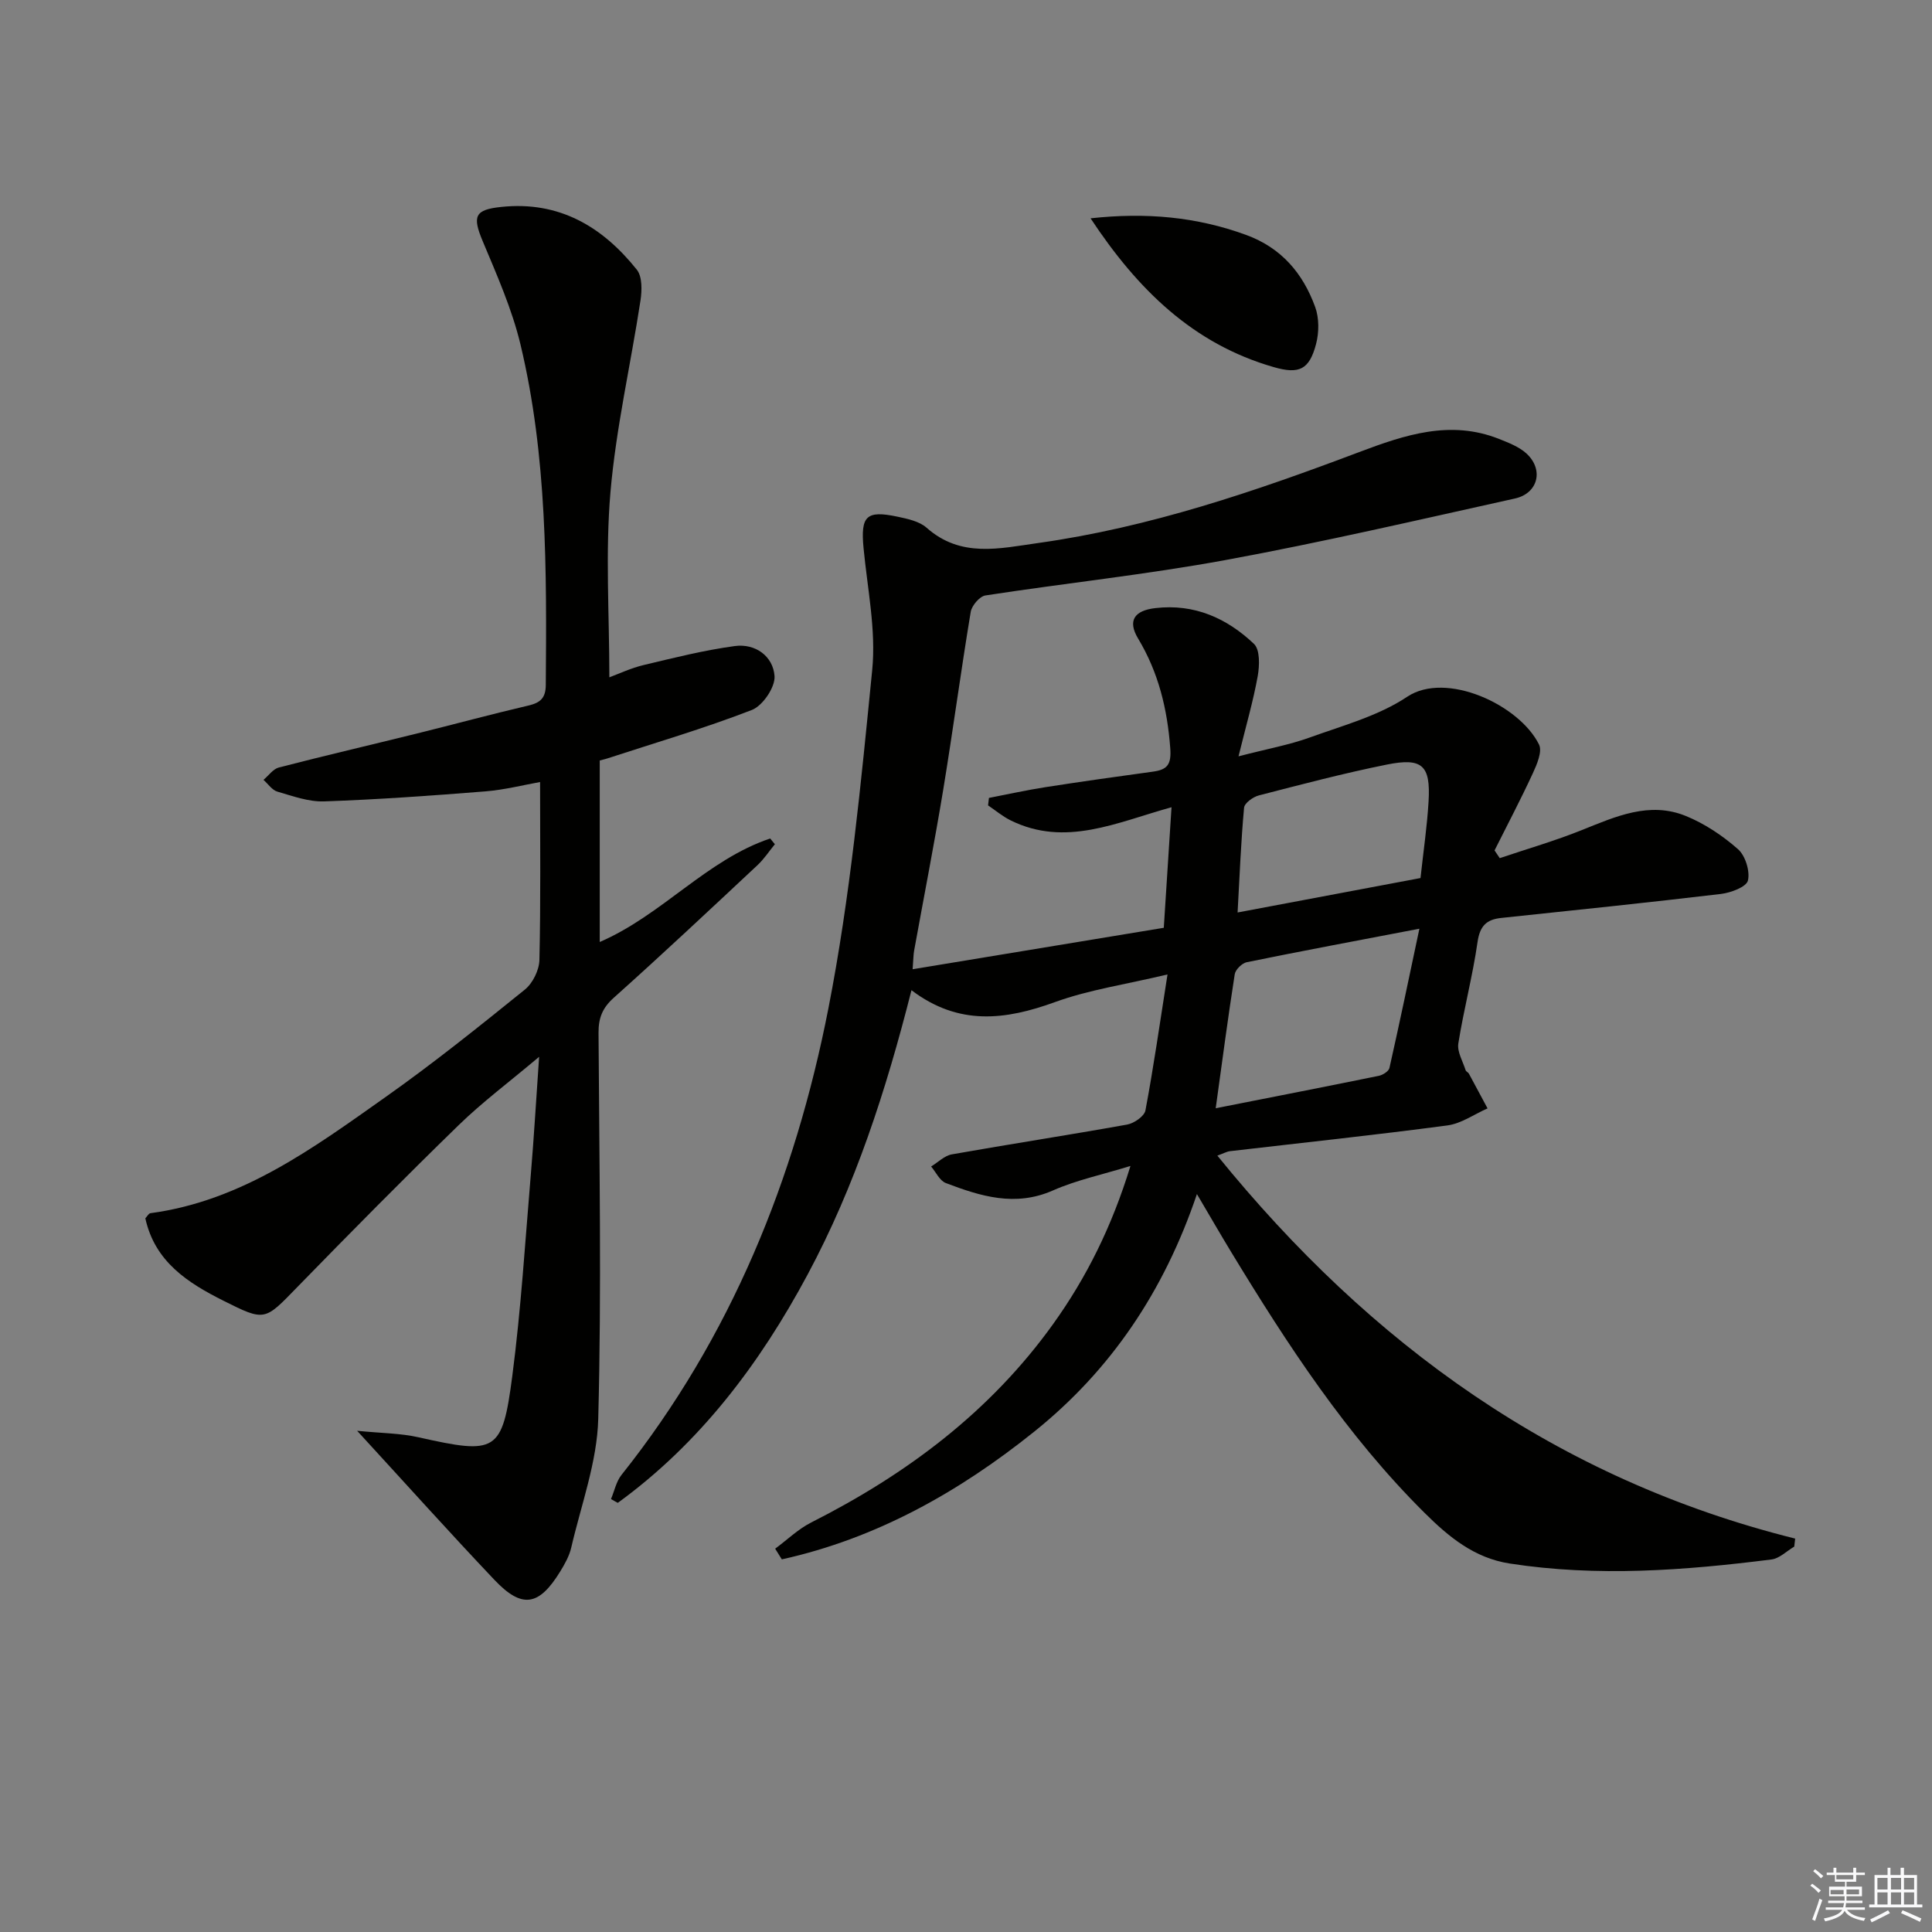
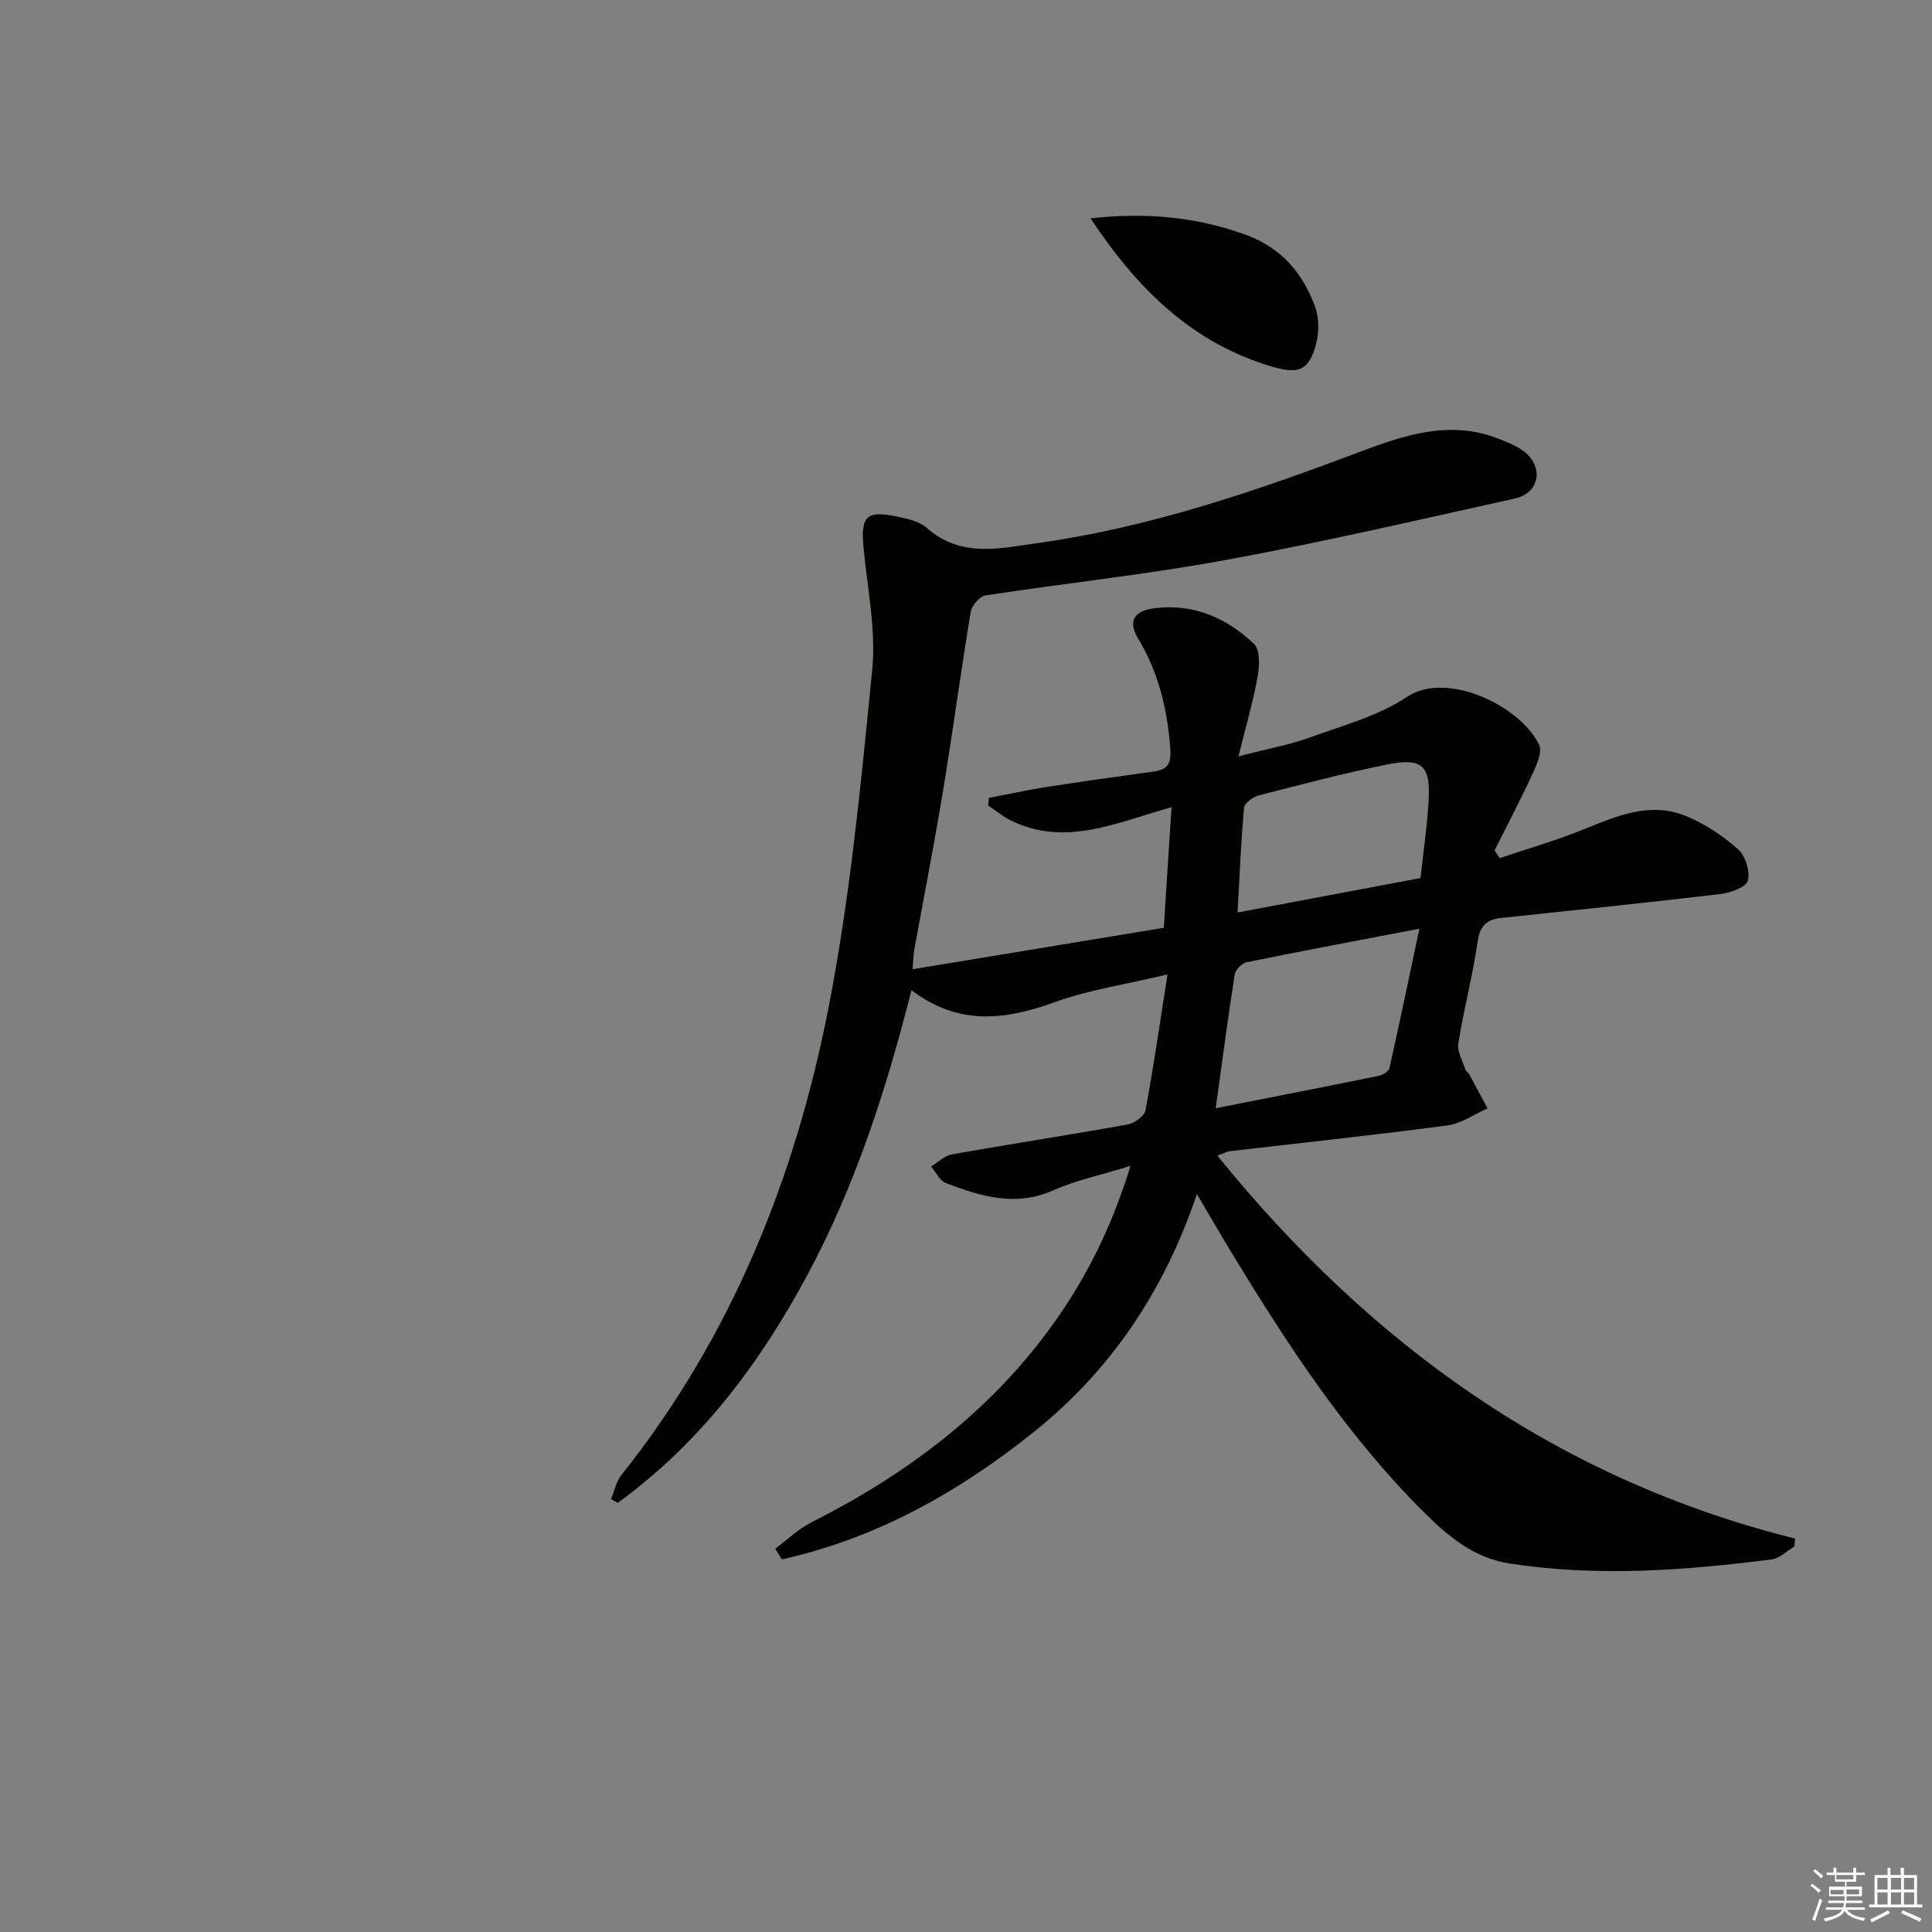
<svg xmlns="http://www.w3.org/2000/svg" enable-background="new 0 0 400 400" viewBox="0 0 400 400">
  <rect x="0" y="0" width="400" height="400" fill="#808080" stroke="none" />
  <g fill="#010100">
    <path d="m126.5 310.36c.71-1.67 1.08-3.62 2.17-4.99 22.68-28.48 35.94-61.35 42.84-96.59 4.52-23.07 6.74-46.63 9.07-70.05.82-8.28-.99-16.84-1.79-25.25-.63-6.64.53-7.89 7.06-6.5 2.08.44 4.49.95 5.99 2.28 7.1 6.29 15.08 4.29 23.14 3.16 23.01-3.23 44.81-10.66 66.42-18.82 9.41-3.55 18.87-6.74 28.97-2.72 1.97.79 4.1 1.6 5.63 2.98 3.67 3.33 2.48 8.28-2.35 9.35-19.92 4.41-39.8 9.04-59.86 12.73-16.48 3.03-33.19 4.79-49.76 7.34-1.2.18-2.83 2.09-3.05 3.39-2.04 12.26-3.68 24.59-5.7 36.86-1.84 11.13-4.01 22.2-6.02 33.29-.15.81-.14 1.64-.31 3.85 17.49-2.89 34.56-5.7 52-8.58.56-8.69 1.06-16.54 1.6-24.96-11.35 3.14-21.99 8.31-33.31 2.72-1.66-.82-3.12-2.06-4.67-3.1.06-.52.12-1.03.18-1.55 3.91-.75 7.79-1.62 11.72-2.23 7.38-1.15 14.77-2.19 22.17-3.2 2.98-.4 3.91-1.39 3.65-4.86-.61-8.14-2.43-15.67-6.66-22.71-2.23-3.71-.77-5.8 3.58-6.3 8.05-.94 14.8 2.08 20.41 7.41 1.27 1.2 1.16 4.5.78 6.66-.92 5.11-2.38 10.13-3.98 16.62 6.01-1.56 10.53-2.37 14.78-3.91 6.86-2.48 14.19-4.45 20.14-8.42 8.04-5.37 23.23 1.65 27.3 9.89.71 1.44-.44 4.12-1.29 5.96-2.49 5.39-5.26 10.65-7.92 15.96.36.53.72 1.07 1.08 1.6 5.67-1.92 11.44-3.58 16.99-5.81 7.01-2.81 14-6 21.56-2.91 3.9 1.59 7.6 4.07 10.77 6.86 1.53 1.35 2.52 4.55 2.06 6.5-.32 1.32-3.53 2.52-5.57 2.77-15.15 1.8-30.33 3.37-45.5 4.97-3.09.32-4.43 1.68-4.91 4.98-1.01 7.05-2.86 13.97-3.98 21.01-.27 1.72.93 3.69 1.51 5.53.09.28.52.44.68.72 1.3 2.39 2.58 4.79 3.86 7.19-2.77 1.22-5.44 3.15-8.33 3.53-14.97 1.99-30 3.58-45 5.33-.64.07-1.24.43-2.61.92 31.71 39.11 70.37 67 119.63 79.29-.06.55-.13 1.1-.19 1.66-1.57.92-3.05 2.45-4.71 2.66-18.03 2.28-36.08 3.64-54.2.84-7.36-1.14-12.64-5.53-17.66-10.52-16.08-15.97-28.34-34.76-40.02-53.99-2.22-3.66-4.36-7.37-7.08-11.98-6.81 20.15-17.85 36.48-33.69 49.19-15.57 12.5-32.69 22.11-52.25 26.44-.46-.74-.92-1.48-1.38-2.21 2.48-1.83 4.76-4.06 7.47-5.43 19.75-9.99 37.04-22.91 50.07-41.07 6.94-9.68 12.17-20.2 16.02-32.74-5.84 1.8-11.18 2.92-16.05 5.07-7.82 3.45-14.99 1.2-22.17-1.53-1.27-.48-2.05-2.25-3.05-3.43 1.42-.86 2.76-2.24 4.28-2.51 12.09-2.14 24.22-4 36.3-6.17 1.44-.26 3.56-1.72 3.79-2.93 1.68-8.92 2.96-17.91 4.57-28.15-8.66 2.07-16.24 3.16-23.29 5.72-10.24 3.72-19.92 4.97-29.72-2.46-5.28 20.85-11.67 40.53-21.51 58.89-9.9 18.46-22.25 34.86-39.29 47.25-.49-.25-.95-.52-1.41-.79zm125.2-80.91c12-2.37 22.89-4.49 33.76-6.71.84-.17 2.05-.94 2.21-1.63 2.09-9.26 4.02-18.55 6.2-28.83-13.02 2.49-24.4 4.62-35.73 6.93-.99.2-2.35 1.53-2.5 2.49-1.4 8.95-2.58 17.93-3.94 27.75zm42.4-47.66c.62-5.69 1.37-10.76 1.67-15.86.44-7.46-1.27-9.12-8.65-7.63-8.9 1.79-17.69 4.11-26.48 6.38-1.21.31-2.99 1.59-3.07 2.56-.64 7.01-.92 14.05-1.34 21.68 12.96-2.44 25.28-4.76 37.87-7.13z" />
-     <path d="m124.17 157.45v37.58c12.91-5.58 22.12-17 35.29-21.43.32.4.65.79.97 1.19-1.2 1.45-2.24 3.07-3.61 4.34-9.85 9.21-19.68 18.44-29.73 27.43-2.36 2.11-3.18 4.18-3.17 7.24.15 26.65.64 53.32-.06 79.95-.23 8.93-3.54 17.8-5.59 26.66-.4 1.74-1.34 3.41-2.29 4.96-4.41 7.17-7.91 7.74-13.62 1.72-9.25-9.75-18.23-19.76-28.42-30.86 5.09.51 8.96.5 12.64 1.33 16.19 3.63 17.41 3.21 19.49-12.71 1.8-13.83 2.66-27.78 3.83-41.69.64-7.57 1.08-15.17 1.72-24.36-6.25 5.27-11.76 9.38-16.65 14.14-11.33 11.02-22.44 22.27-33.47 33.59-6.71 6.9-6.6 7.11-15.22 2.78-7.41-3.71-14.22-8.08-16.19-17.07.38-.4.68-1.01 1.05-1.06 18.93-2.54 33.75-13.5 48.67-24.04 9.91-7 19.4-14.62 28.85-22.25 1.64-1.32 2.97-4.04 3.02-6.14.28-12.11.14-24.23.14-36.84-3.36.59-7.34 1.62-11.38 1.94-11.1.89-22.21 1.68-33.33 2.07-3.21.11-6.51-1.1-9.68-2.02-1.1-.32-1.93-1.6-2.88-2.44 1.06-.88 1.98-2.25 3.19-2.56 9.46-2.45 18.99-4.66 28.48-7.01 7.73-1.91 15.41-4 23.16-5.81 2.5-.58 3.6-1.55 3.62-4.29.18-23.64.3-47.31-5.24-70.47-1.76-7.35-4.9-14.4-7.83-21.41-2.17-5.18-1.63-6.5 3.87-7.07 11.97-1.26 20.94 4.09 28.05 13 1.14 1.43 1.07 4.28.76 6.35-2.02 13.24-5.07 26.39-6.22 39.7-1.08 12.54-.23 25.24-.23 38.34 2.01-.74 4.49-1.92 7.1-2.54 6.25-1.49 12.51-3.07 18.86-3.93 4.28-.58 7.95 2.11 8.24 6.22.16 2.29-2.45 6.14-4.69 7.01-9.86 3.82-20.03 6.8-30.1 10.09-.31.09-.63.17-1.4.37z" />
    <path d="m225.79 45.2c11.54-1.26 21.96-.3 32.18 3.43 7.35 2.68 11.78 7.96 14.32 14.92.84 2.3.82 5.29.18 7.7-1.39 5.27-3.48 6.27-8.71 4.77-16.76-4.8-28.25-16.11-37.97-30.82z" />
  </g>
  <path d="m374.8 390.4.4-.4c.7.5 1.3 1 1.8 1.4l-.5.5c-.5-.6-1.1-1.1-1.7-1.5zm1 7.3-.6-.3c.5-1.4 1.1-2.8 1.5-4.3.2.1.4.2.6.3-.5 1.3-1 2.8-1.5 4.3zm-.4-10.3.4-.4c.4.3 1 .8 1.7 1.4l-.5.5c-.4-.5-1-1-1.6-1.5zm2.5.3h1.7v-1h.6v1h3.5v-1h.6v1h1.8v.5h-1.8v1.4h-2v1h3.2v2h-3.2v.9h3.3v.5h-3.4c0 .3-.1.6-.1.9h4v.5h-3.7c.7.9 1.9 1.5 3.8 1.7-.1.2-.2.4-.3.6-2.1-.4-3.5-1.1-4-2.1-.4 1-1.8 1.7-4 2.2-.1-.2-.2-.4-.3-.6 2.1-.4 3.4-1 3.8-1.8h-3.4v-.5h3.6c.1-.3.1-.6.2-.9h-3.3v-.5h3.4c0-.3 0-.6 0-.9h-3.2v-2h3.3v-1h-2.1v-1.4h-1.7v-.5zm1.1 3.5v1h2.7c0-.3 0-.4 0-.4 0-.1 0-.2 0-.2 0-.1 0-.2 0-.3h-2.7zm1.2-3v.9h3.5v-.9zm4.7 3h-2.6v.6.4h2.6z" fill="#fafafb" />
  <path d="m393.6 386.7h.6v1.5h2.7v6.1h1.1v.6h-11v-.6h1.1v-6.1h2.7v-1.5h.6v1.5h2.1v-1.5zm-2.7 8.8.4.6c-1.2.6-2.5 1.3-3.8 1.9-.1-.2-.2-.4-.3-.6 1.2-.6 2.5-1.2 3.7-1.9zm-2.2-6.7v2.4h2.1v-2.4zm0 3v2.5h2.1v-2.5zm2.8-3v2.4h2.1v-2.4zm0 3v2.5h2.1v-2.5zm6 6.1c-1.4-.7-2.7-1.3-3.9-1.8l.3-.6c1.5.6 2.7 1.2 3.9 1.7zm-1.2-9.1h-2.1v2.4h2.1zm-2.1 3v2.5h2.1v-2.5z" fill="#fafafb" />
</svg>